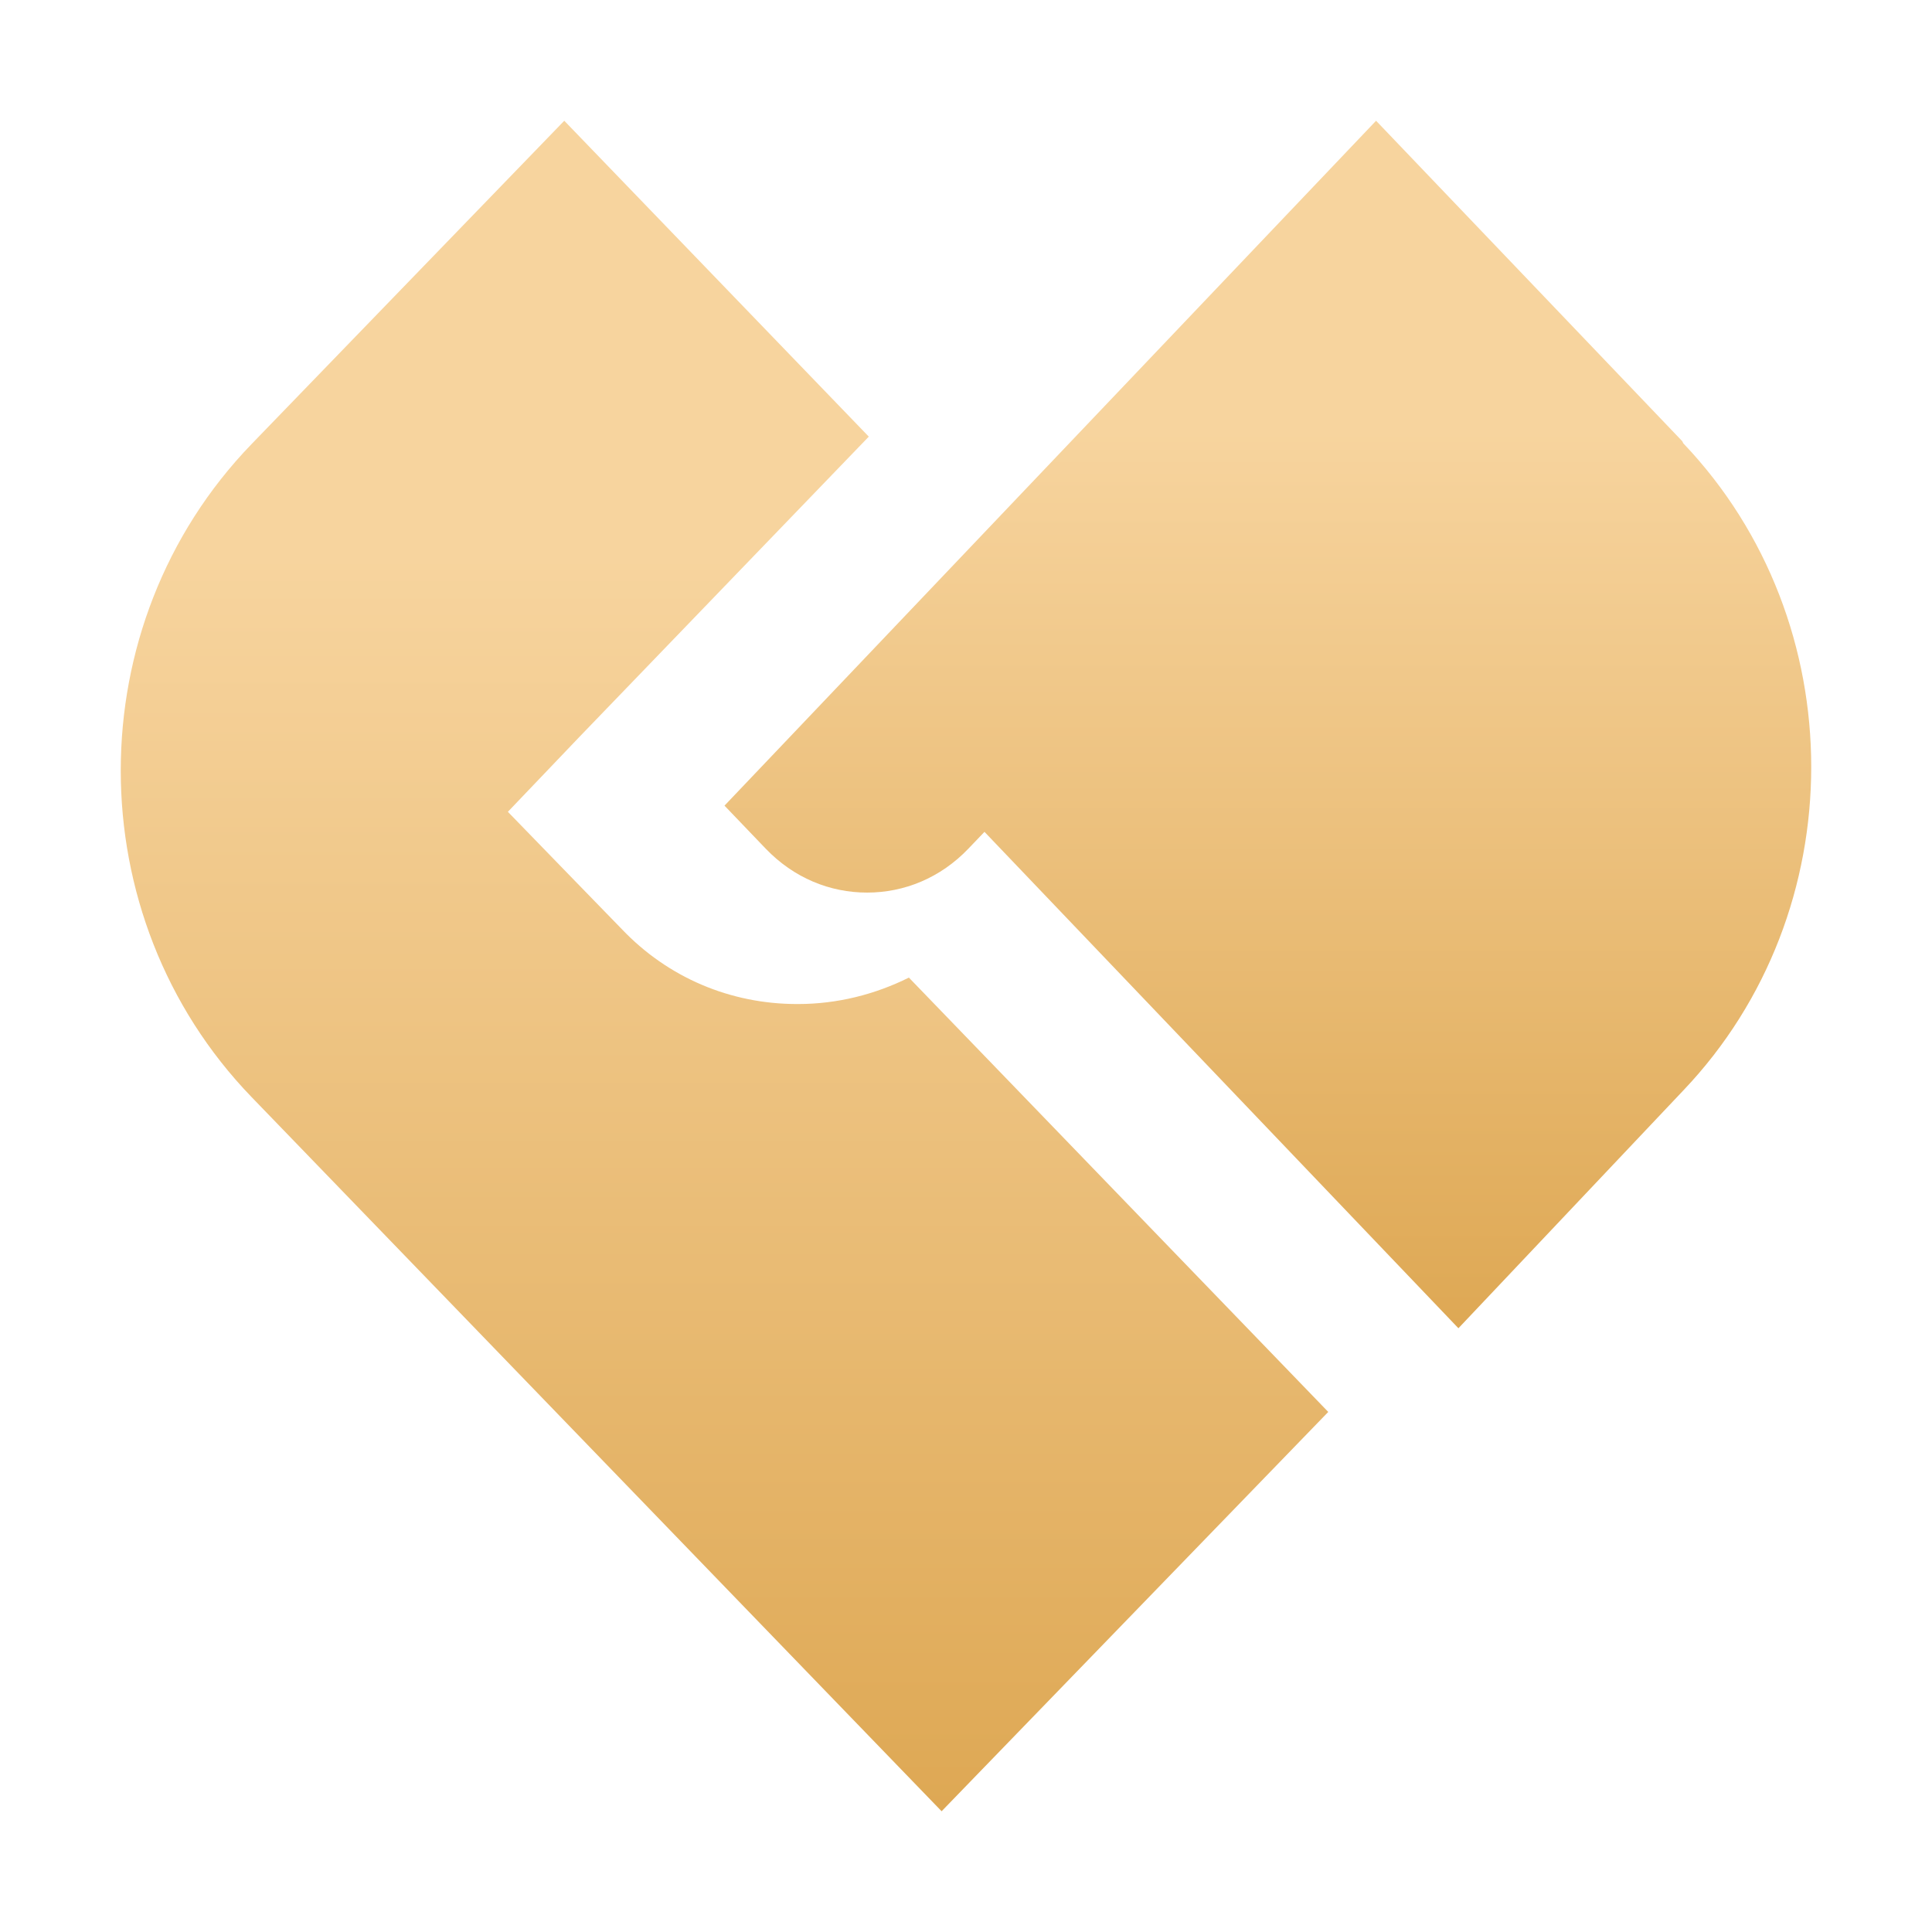
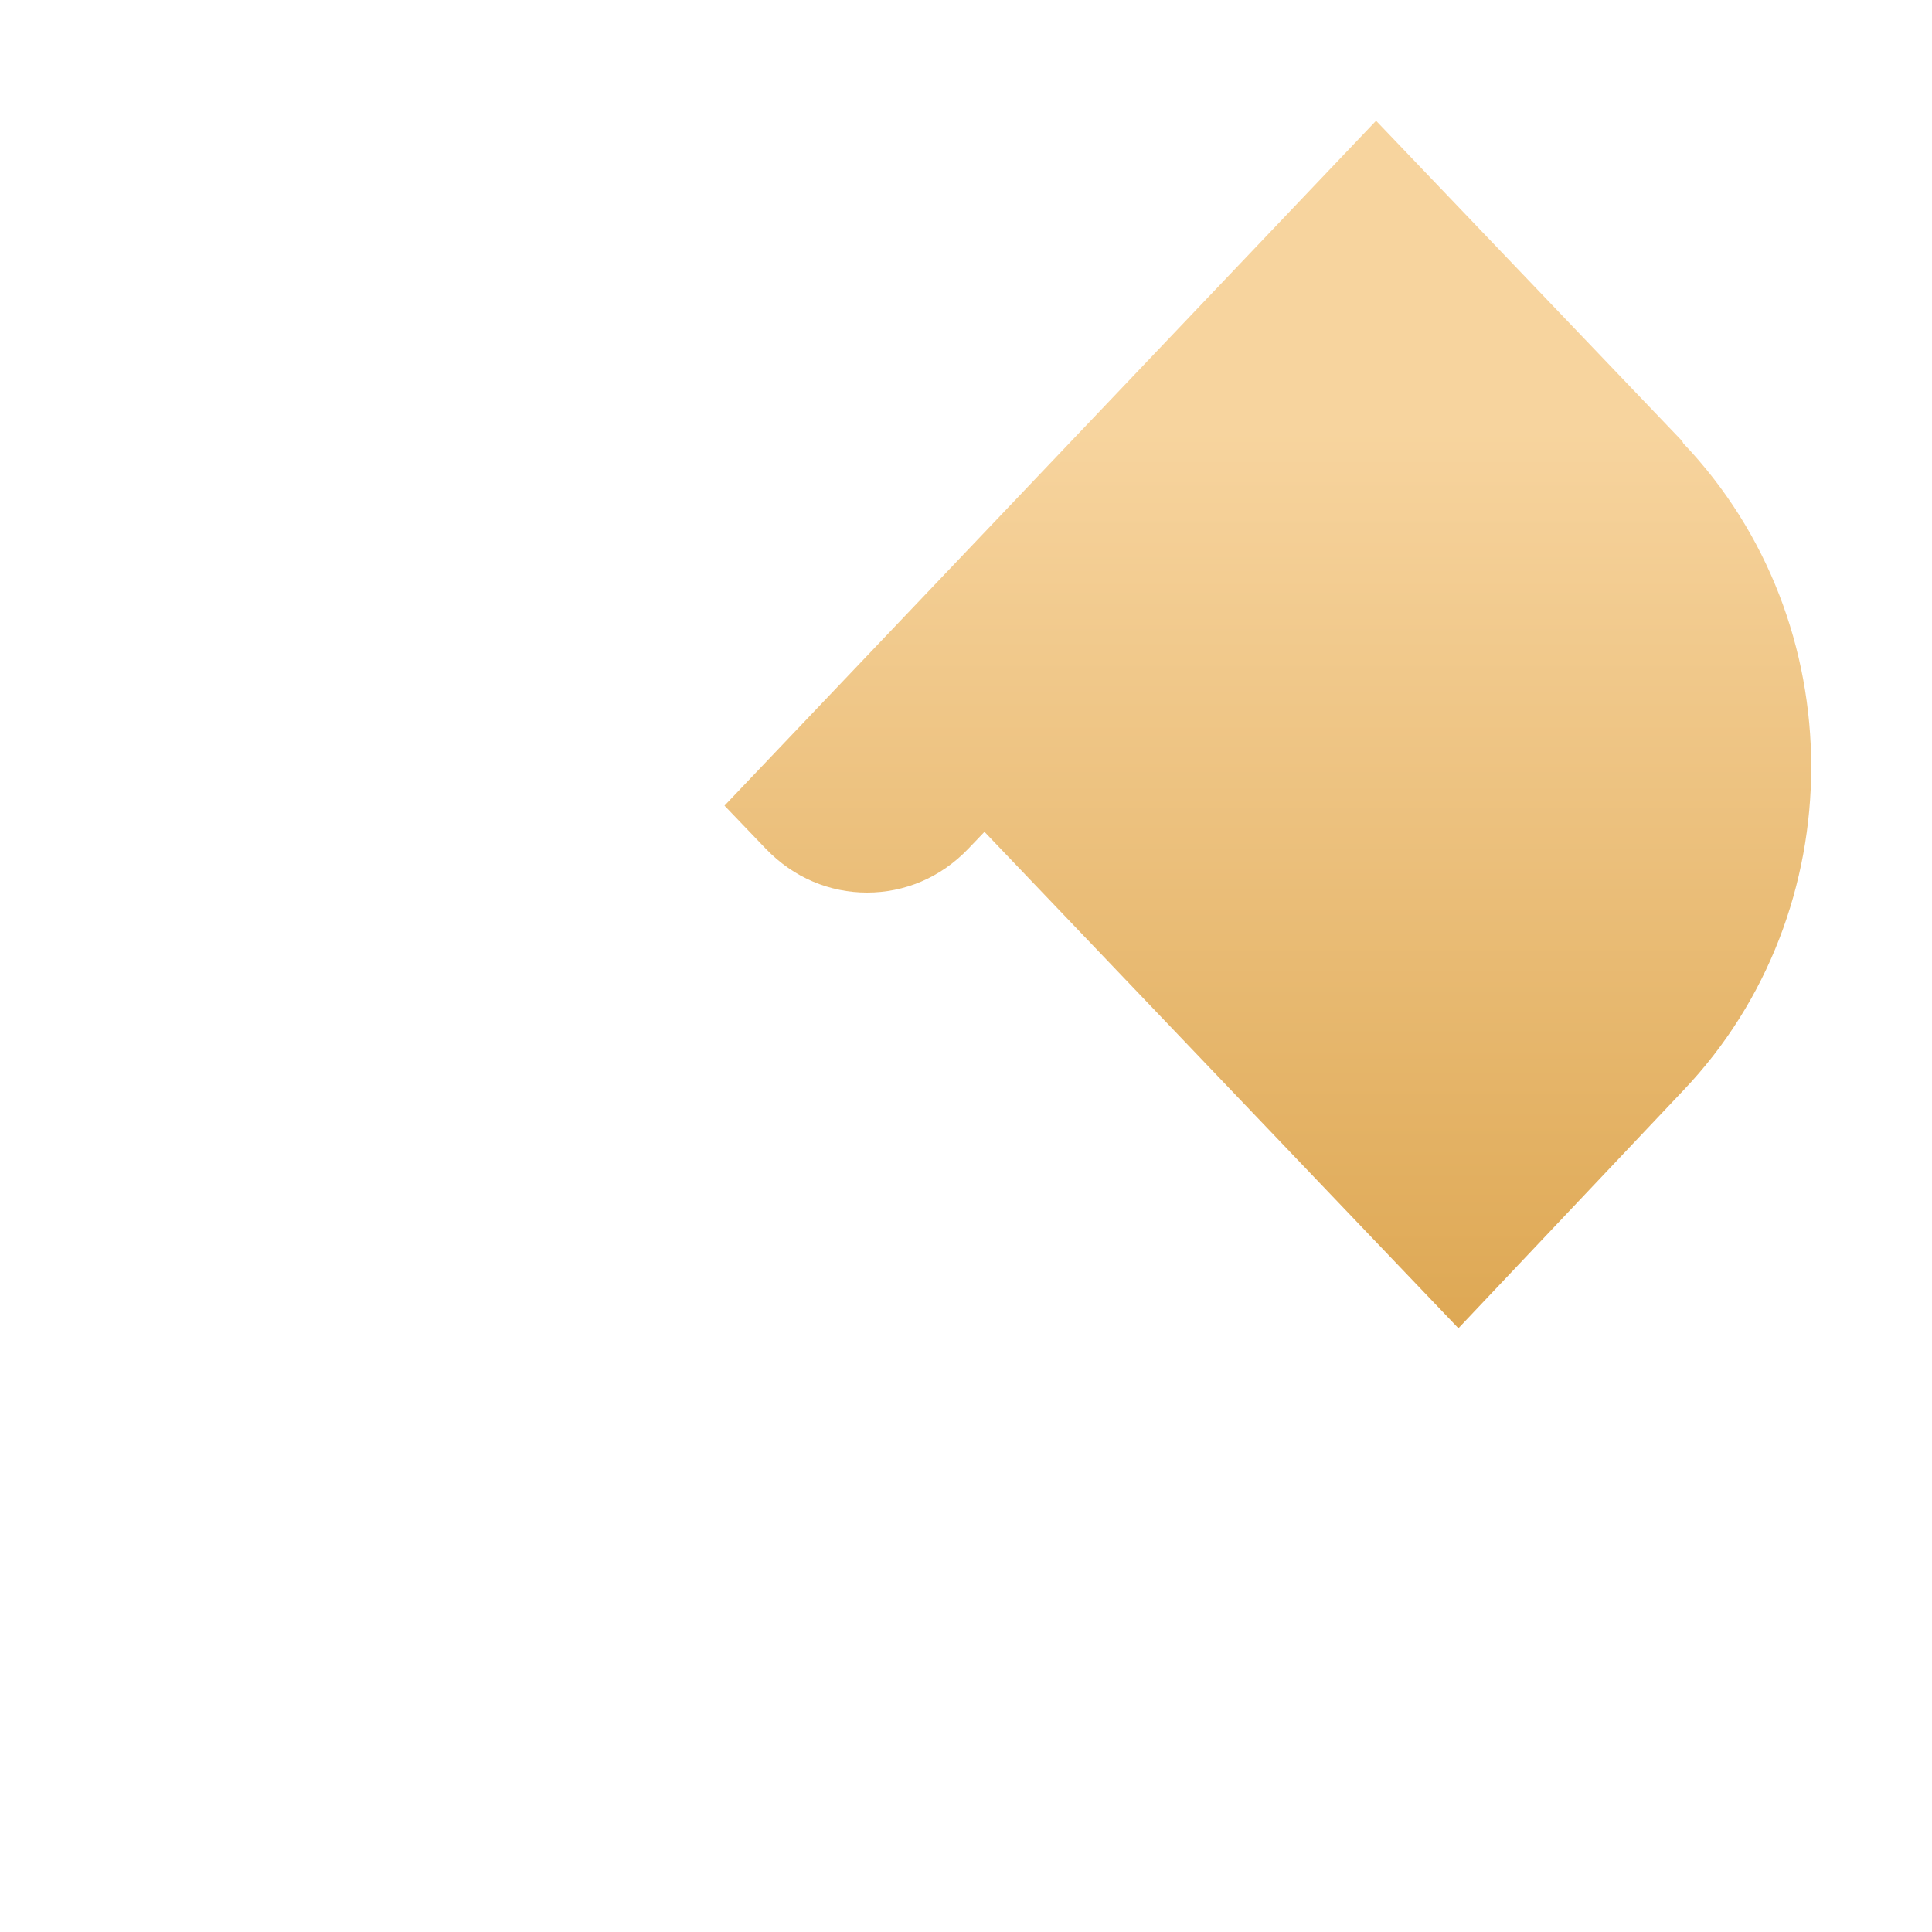
<svg xmlns="http://www.w3.org/2000/svg" fill="none" version="1.1" width="16" height="16" viewBox="0 0 16 16">
  <defs>
    <clipPath id="master_svg0_24_1681">
      <rect x="0" y="0" width="16" height="16" rx="0" />
    </clipPath>
    <linearGradient x1="0.5" y1="0" x2="0.5" y2="1" id="master_svg1_24_3668">
      <stop offset="25.714%" stop-color="#F7D49E" stop-opacity="1" />
      <stop offset="100%" stop-color="#DEA854" stop-opacity="1" />
    </linearGradient>
    <linearGradient x1="0.5" y1="0" x2="0.5" y2="1" id="master_svg2_24_3668">
      <stop offset="25.714%" stop-color="#F7D49E" stop-opacity="1" />
      <stop offset="100%" stop-color="#DEA854" stop-opacity="1" />
    </linearGradient>
  </defs>
  <g clip-path="url(#master_svg0_24_1681)">
    <g>
-       <path d="M6.601,8.315C6.049,8.315,5.531,8.096,5.149,7.694L4.8,7.335L4.206,6.723L4.8,6.101L7.195,3.616L4.673,1L2.083,3.678C0.639,5.173,0.639,7.589,2.083,9.085L7.798,15L11,11.693L7.527,8.096C7.246,8.236,6.932,8.315,6.609,8.315L6.601,8.315Z" fill="url(#master_svg1_24_3668)" fill-opacity="1" />
-     </g>
+       </g>
    <g>
      <path d="M13.932,3.654L11.396,1L6,6.672L6.341,7.028C6.574,7.271,6.873,7.392,7.181,7.392C7.488,7.392,7.788,7.271,8.02,7.028L8.153,6.889L12.078,11L13.94,9.031C15.353,7.548,15.353,5.154,13.94,3.671L13.932,3.654Z" fill="url(#master_svg2_24_3668)" fill-opacity="1" />
    </g>
  </g>
</svg>